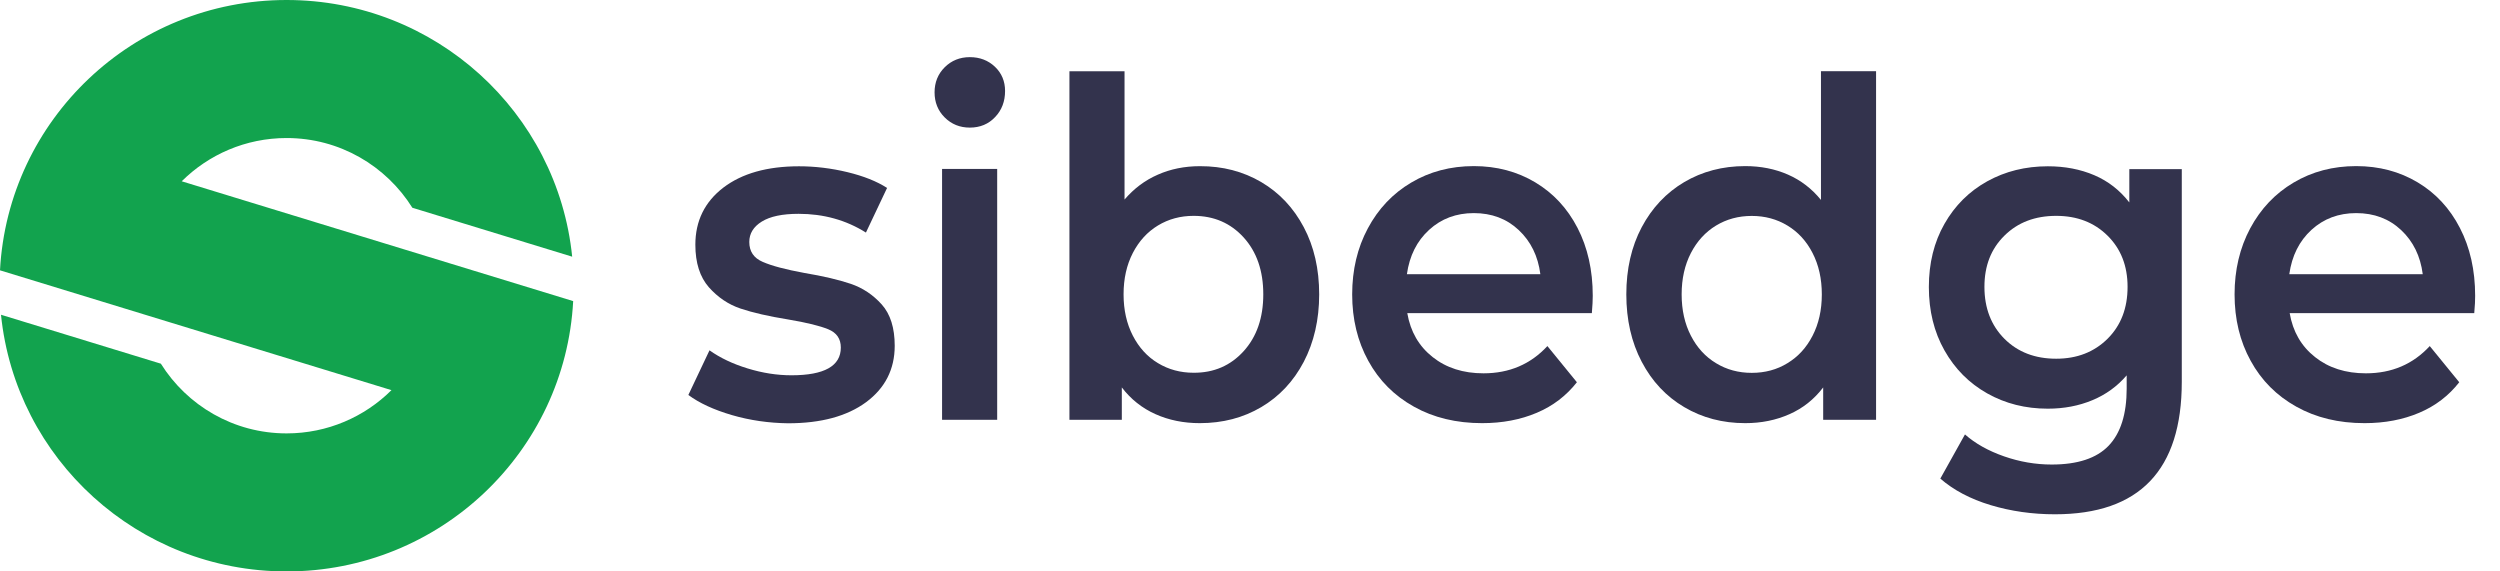
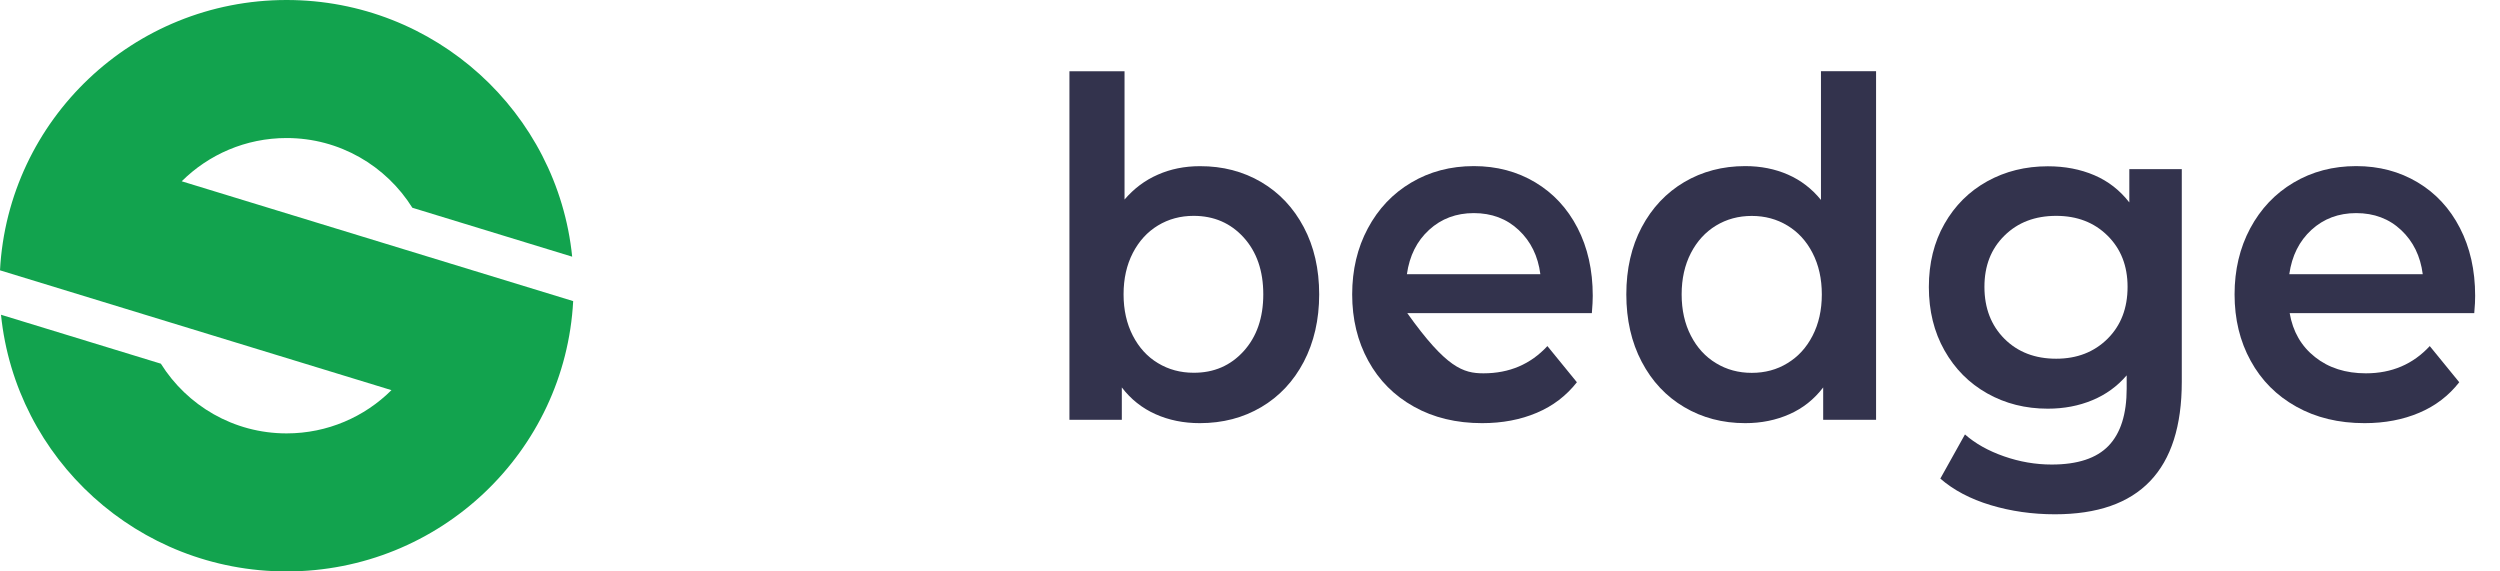
<svg xmlns="http://www.w3.org/2000/svg" width="70" height="16" viewBox="0 0 70 16" fill="none">
  <path fill-rule="evenodd" clip-rule="evenodd" d="M5.088 5.076C5.839 4.329 6.878 3.865 8.025 3.865C9.513 3.865 10.813 4.647 11.546 5.817L16.021 7.187C15.612 3.15 12.189 0 8.025 0C3.731 0 0.225 3.351 0 7.569L10.961 10.924C10.211 11.671 9.171 12.135 8.025 12.135C6.537 12.135 5.237 11.353 4.504 10.183L0.028 8.813C0.438 12.85 3.86 16 8.025 16C12.318 16 15.824 12.649 16.049 8.431L5.088 5.076Z" fill="#12A34E" />
-   <path d="M20.495 11.623C19.986 11.474 19.578 11.285 19.274 11.059L19.866 9.809C20.163 10.02 20.517 10.189 20.933 10.316C21.348 10.444 21.757 10.508 22.161 10.508C23.081 10.508 23.543 10.248 23.543 9.732C23.543 9.486 23.427 9.317 23.192 9.22C22.958 9.124 22.583 9.031 22.062 8.944C21.52 8.856 21.078 8.755 20.736 8.64C20.395 8.526 20.1 8.326 19.848 8.043C19.598 7.757 19.47 7.362 19.47 6.852C19.47 6.187 19.732 5.653 20.254 5.253C20.776 4.856 21.482 4.656 22.371 4.656C22.822 4.656 23.275 4.711 23.728 4.82C24.181 4.93 24.55 5.077 24.838 5.262L24.246 6.512C23.688 6.16 23.058 5.987 22.36 5.987C21.906 5.987 21.565 6.059 21.33 6.204C21.096 6.349 20.98 6.54 20.98 6.775C20.98 7.039 21.105 7.226 21.357 7.333C21.607 7.443 21.996 7.546 22.523 7.643C23.049 7.731 23.48 7.832 23.817 7.946C24.155 8.06 24.445 8.254 24.688 8.524C24.931 8.796 25.052 9.181 25.052 9.682C25.052 10.338 24.784 10.866 24.251 11.261C23.717 11.654 22.989 11.852 22.067 11.852C21.527 11.845 21.004 11.771 20.495 11.623Z" fill="#33334D" />
-   <path d="M26.452 3.289C26.262 3.1 26.168 2.865 26.168 2.586C26.168 2.307 26.262 2.072 26.452 1.883C26.642 1.695 26.876 1.6 27.155 1.6C27.434 1.6 27.669 1.69 27.859 1.87C28.048 2.05 28.142 2.277 28.142 2.547C28.142 2.837 28.051 3.081 27.865 3.276C27.68 3.474 27.443 3.573 27.155 3.573C26.876 3.573 26.642 3.478 26.452 3.289ZM26.378 4.73H27.921V11.755H26.378V4.73Z" fill="#33334D" />
  <path d="M35.316 5.099C35.823 5.398 36.218 5.818 36.506 6.362C36.794 6.905 36.937 7.533 36.937 8.243C36.937 8.952 36.791 9.583 36.506 10.13C36.218 10.679 35.82 11.101 35.316 11.399C34.809 11.698 34.237 11.848 33.594 11.848C33.141 11.848 32.728 11.764 32.355 11.597C31.98 11.43 31.665 11.18 31.411 10.848V11.755H29.944V1.996H31.487V5.587C31.75 5.28 32.06 5.047 32.418 4.891C32.775 4.733 33.168 4.653 33.597 4.653C34.237 4.651 34.809 4.801 35.316 5.099ZM34.822 9.833C35.188 9.429 35.372 8.9 35.372 8.241C35.372 7.582 35.188 7.052 34.822 6.648C34.456 6.246 33.989 6.044 33.422 6.044C33.052 6.044 32.719 6.134 32.422 6.314C32.125 6.494 31.891 6.751 31.719 7.083C31.547 7.417 31.46 7.801 31.46 8.241C31.46 8.68 31.547 9.064 31.719 9.398C31.891 9.732 32.125 9.989 32.422 10.167C32.719 10.347 33.052 10.437 33.422 10.437C33.989 10.44 34.456 10.237 34.822 9.833Z" fill="#33334D" />
-   <path d="M44.572 8.768H39.404C39.493 9.286 39.73 9.695 40.114 9.998C40.496 10.301 40.971 10.453 41.538 10.453C42.262 10.453 42.858 10.198 43.327 9.69L44.153 10.703C43.856 11.081 43.483 11.367 43.03 11.558C42.576 11.751 42.067 11.848 41.5 11.848C40.777 11.848 40.138 11.694 39.589 11.386C39.038 11.079 38.613 10.653 38.312 10.103C38.011 9.556 37.861 8.935 37.861 8.243C37.861 7.56 38.006 6.942 38.299 6.395C38.591 5.848 38.995 5.42 39.513 5.113C40.031 4.805 40.616 4.651 41.266 4.651C41.907 4.651 42.48 4.803 42.987 5.106C43.494 5.409 43.887 5.833 44.171 6.382C44.454 6.931 44.597 7.564 44.597 8.282C44.597 8.397 44.59 8.559 44.572 8.768ZM40.016 6.435C39.674 6.747 39.466 7.16 39.393 7.678H43.13C43.065 7.171 42.862 6.758 42.525 6.442C42.188 6.125 41.768 5.967 41.266 5.967C40.775 5.967 40.357 6.123 40.016 6.435Z" fill="#33334D" />
+   <path d="M44.572 8.768H39.404C40.496 10.301 40.971 10.453 41.538 10.453C42.262 10.453 42.858 10.198 43.327 9.69L44.153 10.703C43.856 11.081 43.483 11.367 43.03 11.558C42.576 11.751 42.067 11.848 41.5 11.848C40.777 11.848 40.138 11.694 39.589 11.386C39.038 11.079 38.613 10.653 38.312 10.103C38.011 9.556 37.861 8.935 37.861 8.243C37.861 7.56 38.006 6.942 38.299 6.395C38.591 5.848 38.995 5.42 39.513 5.113C40.031 4.805 40.616 4.651 41.266 4.651C41.907 4.651 42.48 4.803 42.987 5.106C43.494 5.409 43.887 5.833 44.171 6.382C44.454 6.931 44.597 7.564 44.597 8.282C44.597 8.397 44.59 8.559 44.572 8.768ZM40.016 6.435C39.674 6.747 39.466 7.16 39.393 7.678H43.13C43.065 7.171 42.862 6.758 42.525 6.442C42.188 6.125 41.768 5.967 41.266 5.967C40.775 5.967 40.357 6.123 40.016 6.435Z" fill="#33334D" />
  <path d="M52.53 11.755H51.049V10.848C50.795 11.182 50.48 11.432 50.105 11.597C49.73 11.764 49.317 11.848 48.866 11.848C48.232 11.848 47.663 11.698 47.158 11.399C46.653 11.101 46.256 10.679 45.968 10.13C45.68 9.583 45.537 8.952 45.537 8.243C45.537 7.533 45.68 6.905 45.968 6.362C46.256 5.82 46.653 5.398 47.158 5.099C47.663 4.801 48.232 4.651 48.866 4.651C49.301 4.651 49.701 4.73 50.063 4.889C50.424 5.047 50.732 5.284 50.987 5.598V1.993H52.53V11.755ZM50.049 10.169C50.346 9.989 50.581 9.734 50.752 9.4C50.924 9.067 51.011 8.682 51.011 8.243C51.011 7.804 50.924 7.419 50.752 7.085C50.581 6.751 50.346 6.496 50.049 6.316C49.752 6.136 49.42 6.046 49.049 6.046C48.678 6.046 48.346 6.136 48.049 6.316C47.752 6.496 47.517 6.753 47.345 7.085C47.173 7.419 47.086 7.804 47.086 8.243C47.086 8.682 47.173 9.067 47.345 9.4C47.517 9.734 47.752 9.991 48.049 10.169C48.346 10.35 48.678 10.44 49.049 10.44C49.422 10.44 49.755 10.35 50.049 10.169Z" fill="#33334D" />
  <path d="M61.09 4.73V10.69C61.09 13.163 59.907 14.4 57.538 14.4C56.904 14.4 56.305 14.314 55.736 14.143C55.169 13.972 54.7 13.723 54.329 13.401L55.019 12.164C55.307 12.419 55.671 12.623 56.111 12.777C56.551 12.931 56.997 13.007 57.448 13.007C58.172 13.007 58.703 12.832 59.04 12.482C59.377 12.131 59.547 11.597 59.547 10.879V10.51C59.284 10.817 58.962 11.05 58.585 11.206C58.207 11.364 57.79 11.443 57.339 11.443C56.714 11.443 56.149 11.301 55.642 11.015C55.135 10.729 54.738 10.33 54.445 9.811C54.153 9.295 54.008 8.702 54.008 8.036C54.008 7.371 54.153 6.78 54.445 6.268C54.738 5.754 55.135 5.359 55.642 5.077C56.149 4.796 56.714 4.656 57.339 4.656C57.817 4.656 58.25 4.739 58.641 4.906C59.031 5.073 59.357 5.328 59.621 5.668V4.735H61.09V4.73ZM59.011 9.486C59.386 9.113 59.572 8.629 59.572 8.032C59.572 7.443 59.384 6.967 59.011 6.598C58.636 6.228 58.158 6.044 57.573 6.044C56.982 6.044 56.497 6.228 56.124 6.598C55.749 6.967 55.564 7.443 55.564 8.032C55.564 8.627 55.752 9.113 56.124 9.486C56.499 9.86 56.982 10.044 57.573 10.044C58.158 10.044 58.636 9.857 59.011 9.486Z" fill="#33334D" />
  <path d="M69.279 8.768H64.111C64.2 9.286 64.437 9.695 64.821 9.998C65.202 10.301 65.678 10.453 66.245 10.453C66.969 10.453 67.565 10.198 68.033 9.69L68.859 10.703C68.563 11.081 68.19 11.367 67.737 11.558C67.283 11.751 66.774 11.848 66.207 11.848C65.484 11.848 64.845 11.694 64.296 11.386C63.745 11.079 63.32 10.653 63.019 10.103C62.717 9.556 62.568 8.935 62.568 8.243C62.568 7.56 62.713 6.942 63.005 6.395C63.298 5.848 63.702 5.42 64.22 5.113C64.738 4.805 65.323 4.651 65.973 4.651C66.614 4.651 67.187 4.803 67.694 5.106C68.201 5.409 68.594 5.833 68.877 6.382C69.161 6.931 69.304 7.564 69.304 8.282C69.306 8.397 69.297 8.559 69.279 8.768ZM64.722 6.435C64.381 6.747 64.173 7.16 64.1 7.678H67.837C67.772 7.171 67.569 6.758 67.232 6.442C66.895 6.125 66.475 5.967 65.973 5.967C65.481 5.967 65.064 6.123 64.722 6.435Z" fill="#33334D" />
</svg>